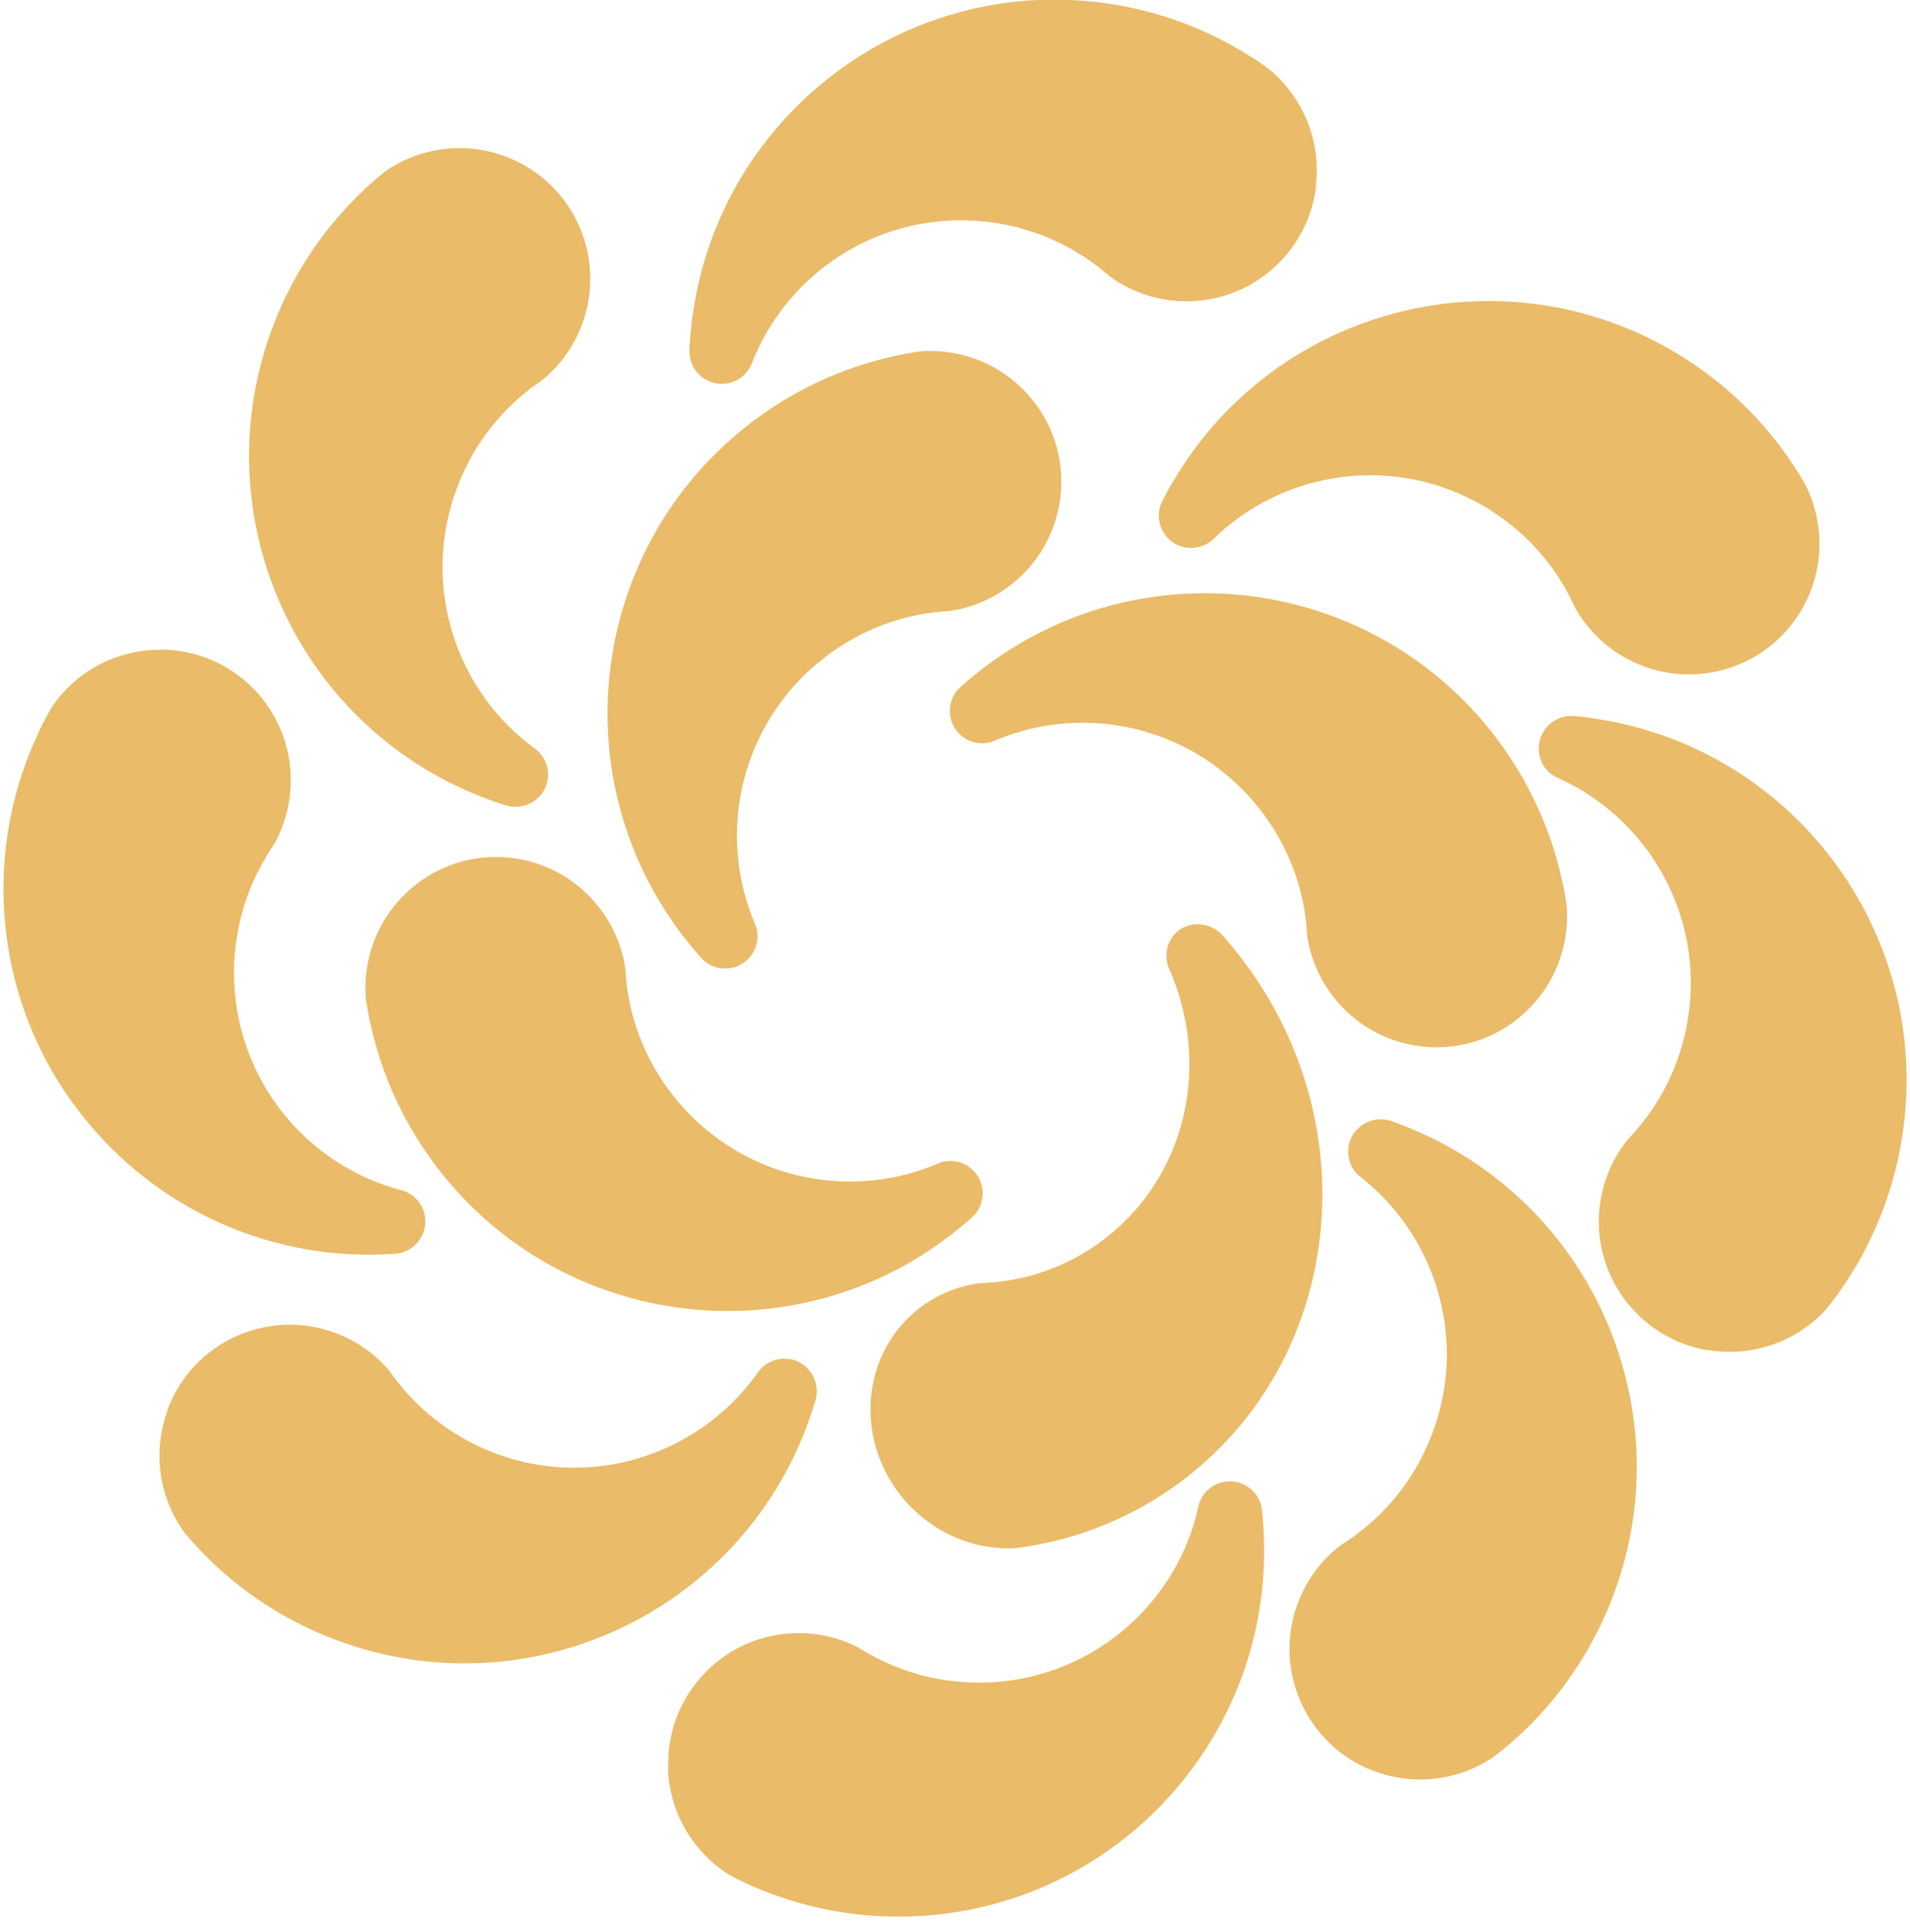
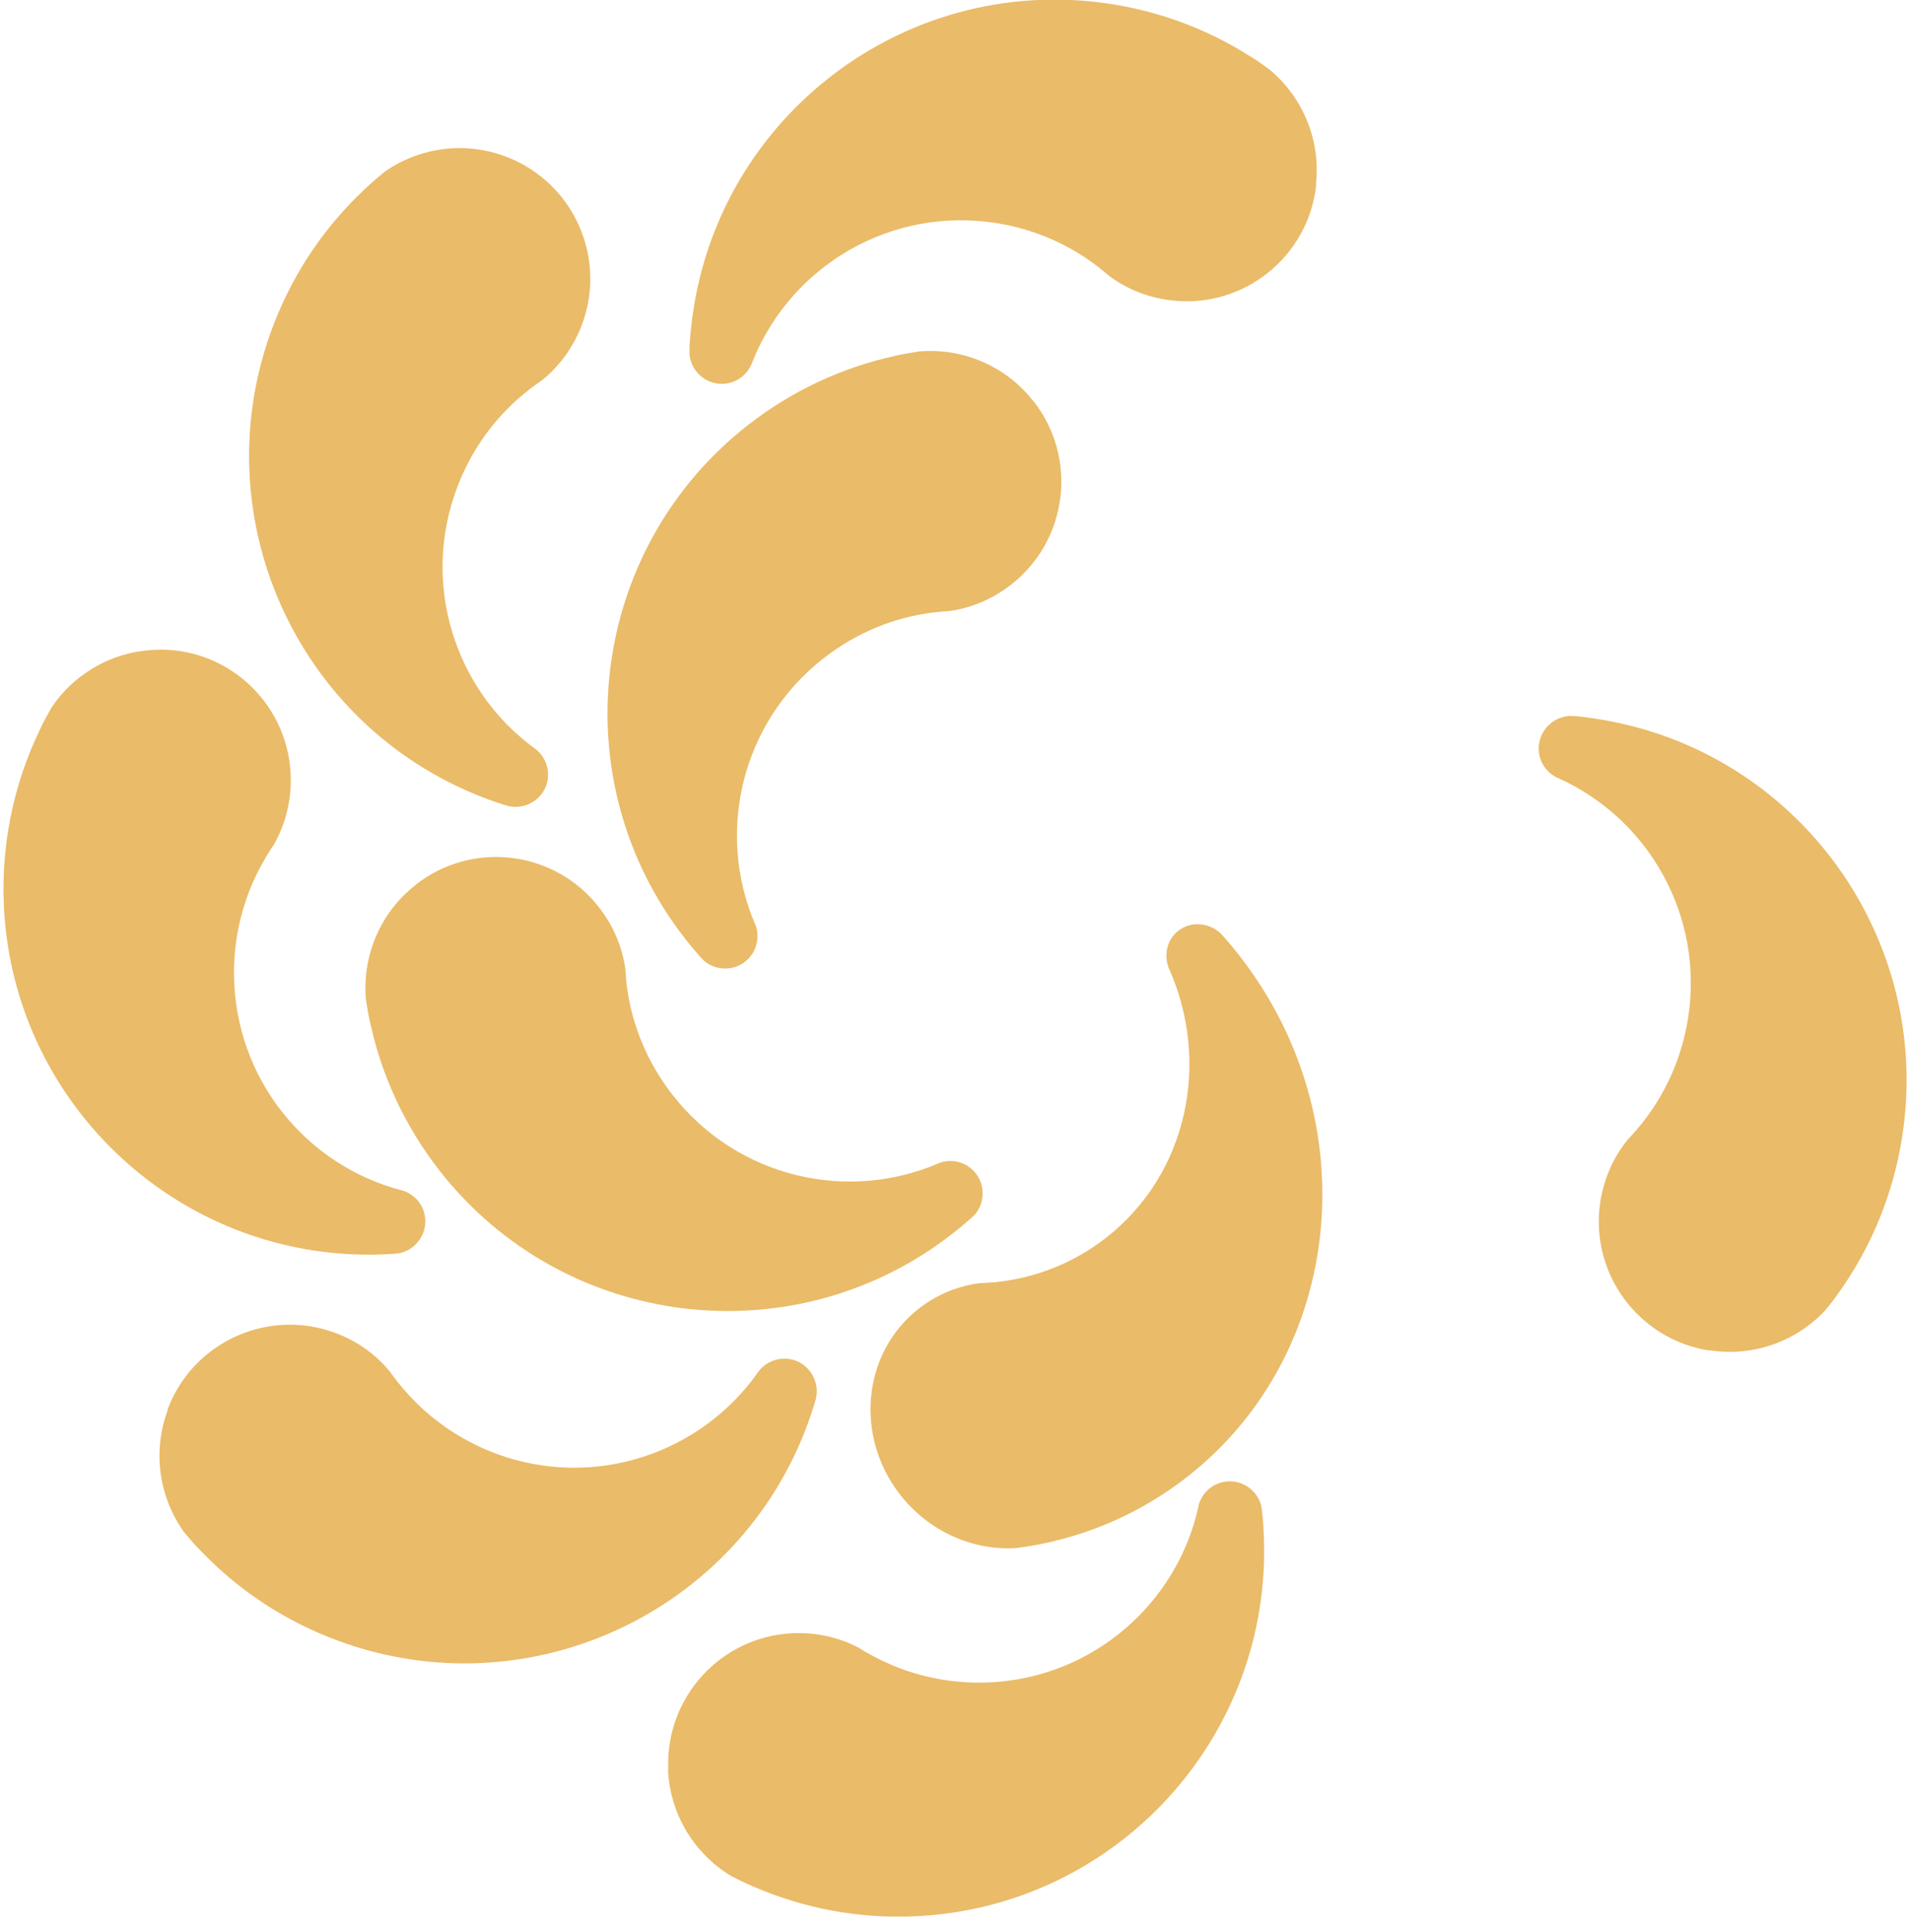
<svg xmlns="http://www.w3.org/2000/svg" width="90" height="91" viewBox="0 0 90 91" fill="none">
  <path d="M48.702 18.901C50.799 21.577 50.323 25.447 47.647 27.537C46.764 28.227 45.764 28.641 44.73 28.785C44.509 28.799 44.275 28.82 44.054 28.841C44.04 28.841 44.013 28.841 43.992 28.848C42.151 29.075 40.357 29.793 38.792 31.02C34.916 34.056 33.723 39.243 35.592 43.561C35.592 43.561 35.592 43.575 35.606 43.589C35.819 44.189 35.64 44.886 35.109 45.3C34.53 45.755 33.716 45.721 33.171 45.258C33.171 45.258 33.157 45.258 33.164 45.245C33.095 45.182 33.026 45.107 32.964 45.038L32.937 45.003C32.716 44.755 32.495 44.493 32.288 44.224C26.426 36.732 27.744 25.895 35.233 20.032C37.344 18.383 39.716 17.3 42.164 16.769C42.185 16.762 42.213 16.762 42.233 16.748C42.613 16.666 42.985 16.603 43.357 16.548C43.371 16.548 43.392 16.548 43.413 16.548C45.378 16.41 47.385 17.224 48.695 18.901H48.702Z" fill="#EABB68" />
-   <path d="M71.475 48.025C68.799 50.122 64.93 49.646 62.84 46.97C62.151 46.087 61.737 45.087 61.592 44.052C61.578 43.831 61.557 43.597 61.537 43.376C61.537 43.362 61.537 43.334 61.53 43.314C61.302 41.472 60.585 39.678 59.358 38.113C56.323 34.236 51.137 33.042 46.82 34.912C46.82 34.912 46.806 34.912 46.792 34.926C46.192 35.139 45.495 34.96 45.082 34.429C44.627 33.85 44.661 33.036 45.123 32.491C45.123 32.491 45.123 32.477 45.137 32.484C45.199 32.415 45.275 32.346 45.344 32.284L45.378 32.256C45.627 32.035 45.889 31.815 46.157 31.608C53.647 25.744 64.482 27.062 70.344 34.553C71.992 36.664 73.075 39.037 73.606 41.486C73.613 41.507 73.613 41.534 73.626 41.555C73.709 41.934 73.771 42.307 73.826 42.679C73.826 42.693 73.826 42.714 73.826 42.734C73.964 44.7 73.151 46.708 71.475 48.018V48.025Z" fill="#EABB68" />
  <path d="M42.42 70.416C40.254 67.643 40.641 63.718 43.289 61.648C44.165 60.965 45.165 60.565 46.199 60.441C46.42 60.441 46.654 60.414 46.875 60.4C46.889 60.4 46.916 60.4 46.937 60.393C48.785 60.2 50.578 59.51 52.13 58.296C55.972 55.288 57.054 50.032 55.075 45.603C55.075 45.603 55.075 45.59 55.061 45.576C54.834 44.955 54.999 44.251 55.523 43.844C56.096 43.396 56.916 43.451 57.475 43.927C57.475 43.927 57.489 43.927 57.482 43.941C57.551 44.003 57.62 44.079 57.689 44.155L57.716 44.189C57.944 44.444 58.172 44.72 58.385 44.996C64.454 52.75 63.365 63.752 55.951 69.561C53.861 71.195 51.496 72.244 49.041 72.734C49.02 72.741 48.992 72.741 48.972 72.748C48.592 72.823 48.22 72.879 47.847 72.927C47.834 72.927 47.813 72.927 47.792 72.927C45.813 73.023 43.779 72.147 42.42 70.416Z" fill="#EABB68" />
  <path d="M19.585 41.677C22.261 39.58 26.13 40.056 28.22 42.733C28.91 43.616 29.323 44.616 29.468 45.651C29.482 45.871 29.503 46.106 29.523 46.327C29.523 46.34 29.523 46.368 29.53 46.389C29.758 48.231 30.475 50.024 31.703 51.59C34.737 55.467 39.923 56.66 44.241 54.791C44.241 54.791 44.255 54.791 44.268 54.777C44.868 54.563 45.565 54.742 45.979 55.274C46.434 55.853 46.399 56.667 45.937 57.212C45.937 57.212 45.937 57.226 45.923 57.219C45.861 57.288 45.785 57.357 45.717 57.419L45.682 57.447C45.434 57.667 45.172 57.888 44.903 58.095C37.413 63.958 26.579 62.641 20.716 55.149C19.068 53.039 17.985 50.666 17.454 48.217C17.448 48.196 17.448 48.169 17.434 48.148C17.351 47.768 17.289 47.396 17.234 47.023C17.234 47.01 17.234 46.989 17.234 46.968C17.096 45.002 17.91 42.995 19.585 41.684V41.677Z" fill="#EABB68" />
-   <path d="M84.862 28.772C83.117 31.69 79.344 32.642 76.427 30.897C75.469 30.324 74.724 29.531 74.213 28.62C74.124 28.413 74.013 28.213 73.917 28.013C73.91 28 73.896 27.972 73.889 27.958C73.013 26.323 71.703 24.909 69.993 23.888C65.765 21.364 60.496 22.122 57.145 25.42C57.145 25.42 57.131 25.427 57.124 25.44C56.641 25.854 55.924 25.944 55.344 25.599C54.717 25.22 54.455 24.447 54.689 23.778C54.689 23.778 54.689 23.764 54.696 23.764C54.731 23.681 54.772 23.592 54.82 23.502L54.841 23.461C54.993 23.164 55.158 22.867 55.338 22.578C60.214 14.41 70.8 11.741 78.965 16.618C81.262 17.99 83.124 19.818 84.503 21.909C84.517 21.929 84.531 21.95 84.544 21.971C84.758 22.295 84.951 22.619 85.131 22.95C85.138 22.964 85.151 22.978 85.151 22.998C85.986 24.785 85.951 26.951 84.862 28.772Z" fill="#EABB68" />
-   <path d="M64.503 83.335C61.379 82.004 59.924 78.39 61.255 75.265C61.696 74.237 62.372 73.388 63.207 72.768C63.393 72.65 63.586 72.519 63.772 72.388C63.786 72.374 63.807 72.361 63.821 72.354C65.317 71.264 66.545 69.774 67.324 67.939C69.255 63.407 67.786 58.288 64.069 55.412C64.062 55.412 64.055 55.398 64.041 55.391C63.565 54.963 63.386 54.274 63.648 53.653C63.938 52.977 64.669 52.611 65.365 52.756C65.365 52.756 65.372 52.756 65.379 52.756C65.469 52.777 65.565 52.811 65.655 52.839L65.696 52.859C66.014 52.97 66.331 53.094 66.641 53.232C75.393 56.957 79.469 67.084 75.745 75.837C74.696 78.3 73.138 80.397 71.255 82.046C71.241 82.066 71.214 82.08 71.2 82.094C70.91 82.349 70.614 82.584 70.31 82.811C70.296 82.825 70.283 82.832 70.262 82.839C68.607 83.908 66.455 84.163 64.503 83.329V83.335Z" fill="#EABB68" />
  <path d="M7.883 66.429C9.055 63.242 12.593 61.607 15.779 62.78C16.828 63.166 17.71 63.801 18.372 64.608C18.497 64.794 18.641 64.974 18.779 65.153C18.793 65.167 18.807 65.188 18.821 65.201C19.986 66.643 21.538 67.795 23.4 68.485C28.021 70.182 33.055 68.464 35.745 64.601C35.745 64.594 35.759 64.587 35.766 64.574C36.166 64.077 36.848 63.863 37.483 64.091C38.172 64.346 38.572 65.056 38.469 65.76C38.469 65.76 38.469 65.767 38.469 65.774C38.455 65.864 38.428 65.96 38.4 66.057L38.386 66.098C38.29 66.415 38.179 66.74 38.062 67.064C34.779 75.99 24.876 80.577 15.945 77.294C13.428 76.369 11.262 74.921 9.524 73.12C9.504 73.107 9.49 73.086 9.469 73.065C9.2 72.789 8.952 72.507 8.71 72.217C8.697 72.203 8.69 72.189 8.676 72.175C7.524 70.575 7.159 68.444 7.897 66.443L7.883 66.429Z" fill="#EABB68" />
  <path d="M23.882 7.394C27.048 8.621 28.627 12.181 27.399 15.354C26.992 16.396 26.344 17.265 25.53 17.92C25.344 18.044 25.158 18.182 24.979 18.313C24.965 18.327 24.944 18.341 24.93 18.355C23.468 19.493 22.289 21.024 21.572 22.88C19.793 27.474 21.427 32.537 25.241 35.29C25.248 35.29 25.255 35.303 25.268 35.31C25.758 35.717 25.965 36.407 25.724 37.035C25.462 37.718 24.744 38.104 24.041 37.987C24.041 37.987 24.034 37.987 24.027 37.987C23.937 37.966 23.841 37.938 23.751 37.911L23.71 37.897C23.392 37.801 23.068 37.683 22.751 37.559C13.882 34.124 9.468 24.142 12.903 15.264C13.868 12.767 15.358 10.622 17.186 8.911C17.199 8.89 17.22 8.877 17.241 8.856C17.524 8.594 17.813 8.345 18.103 8.111C18.117 8.097 18.13 8.09 18.144 8.076C19.765 6.952 21.903 6.628 23.882 7.394Z" fill="#EABB68" />
  <path d="M80.517 63.614C77.166 63.076 74.876 59.924 75.414 56.571C75.593 55.468 76.049 54.481 76.704 53.674C76.862 53.515 77.007 53.343 77.159 53.17C77.166 53.157 77.186 53.136 77.2 53.122C78.393 51.701 79.221 49.956 79.538 47.99C80.317 43.127 77.655 38.512 73.352 36.622C73.345 36.622 73.338 36.615 73.324 36.608C72.759 36.311 72.414 35.684 72.524 35.015C72.642 34.29 73.262 33.759 73.973 33.725C73.973 33.725 73.98 33.725 73.987 33.725C74.076 33.725 74.18 33.731 74.276 33.738H74.317C74.648 33.773 74.987 33.821 75.324 33.876C84.718 35.373 91.124 44.217 89.621 53.612C89.2 56.261 88.193 58.661 86.766 60.717C86.752 60.738 86.738 60.758 86.724 60.779C86.504 61.096 86.276 61.4 86.035 61.69C86.028 61.703 86.014 61.717 86 61.731C84.649 63.173 82.628 63.938 80.531 63.6L80.517 63.614Z" fill="#EABB68" />
  <path d="M31.489 83.35C31.345 79.956 33.972 77.079 37.365 76.934C38.483 76.886 39.538 77.134 40.462 77.617C40.648 77.741 40.848 77.852 41.048 77.962C41.062 77.962 41.089 77.983 41.103 77.99C42.731 78.873 44.607 79.335 46.593 79.252C51.517 79.038 55.496 75.506 56.483 70.912C56.483 70.905 56.489 70.898 56.483 70.885C56.662 70.271 57.207 69.809 57.883 69.781C58.614 69.746 59.262 70.25 59.434 70.94C59.434 70.94 59.441 70.947 59.434 70.954C59.455 71.043 59.462 71.14 59.476 71.237V71.285C59.517 71.616 59.538 71.954 59.551 72.299C59.965 81.804 52.593 89.855 43.089 90.269C40.413 90.386 37.855 89.882 35.551 88.889C35.531 88.889 35.503 88.868 35.483 88.861C35.131 88.71 34.786 88.544 34.455 88.371C34.441 88.365 34.427 88.358 34.407 88.344C32.724 87.309 31.572 85.481 31.476 83.356L31.489 83.35Z" fill="#EABB68" />
  <path d="M7.531 30.6C10.931 30.586 13.689 33.331 13.703 36.732C13.703 37.85 13.413 38.898 12.896 39.802C12.765 39.981 12.648 40.181 12.531 40.367C12.524 40.381 12.51 40.409 12.503 40.423C11.558 42.016 11.02 43.872 11.027 45.865C11.048 50.791 14.413 54.916 18.965 56.081C18.972 56.081 18.979 56.088 18.993 56.088C19.6 56.288 20.041 56.854 20.041 57.53C20.041 58.261 19.517 58.889 18.82 59.034C18.82 59.034 18.813 59.041 18.806 59.034C18.717 59.048 18.62 59.054 18.517 59.068H18.468C18.137 59.089 17.793 59.103 17.455 59.103C7.944 59.137 0.2 51.446 0.165 41.933C0.158 39.257 0.758 36.718 1.841 34.456C1.848 34.435 1.862 34.407 1.869 34.387C2.034 34.035 2.213 33.704 2.4 33.38C2.406 33.366 2.413 33.352 2.427 33.331C3.524 31.69 5.4 30.613 7.524 30.607L7.531 30.6Z" fill="#EABB68" />
  <path d="M62.02 8.718C61.648 12.098 58.606 14.534 55.227 14.154C54.117 14.03 53.11 13.623 52.269 13.002C52.103 12.857 51.917 12.712 51.744 12.568C51.731 12.561 51.71 12.54 51.696 12.533C50.22 11.409 48.441 10.664 46.462 10.443C41.565 9.898 37.089 12.774 35.407 17.169C35.407 17.175 35.4 17.182 35.393 17.196C35.124 17.776 34.51 18.148 33.841 18.072C33.11 17.989 32.551 17.396 32.489 16.686C32.489 16.686 32.489 16.679 32.489 16.672C32.489 16.582 32.489 16.479 32.489 16.382V16.334C32.51 16.003 32.538 15.658 32.579 15.32C33.627 5.863 42.151 -0.96 51.6 0.089C54.262 0.385 56.717 1.275 58.834 2.607C58.855 2.614 58.876 2.634 58.896 2.641C59.227 2.848 59.538 3.062 59.834 3.29C59.848 3.296 59.862 3.31 59.876 3.324C61.379 4.6 62.241 6.587 62.007 8.698L62.02 8.718Z" fill="#EABB68" />
</svg>